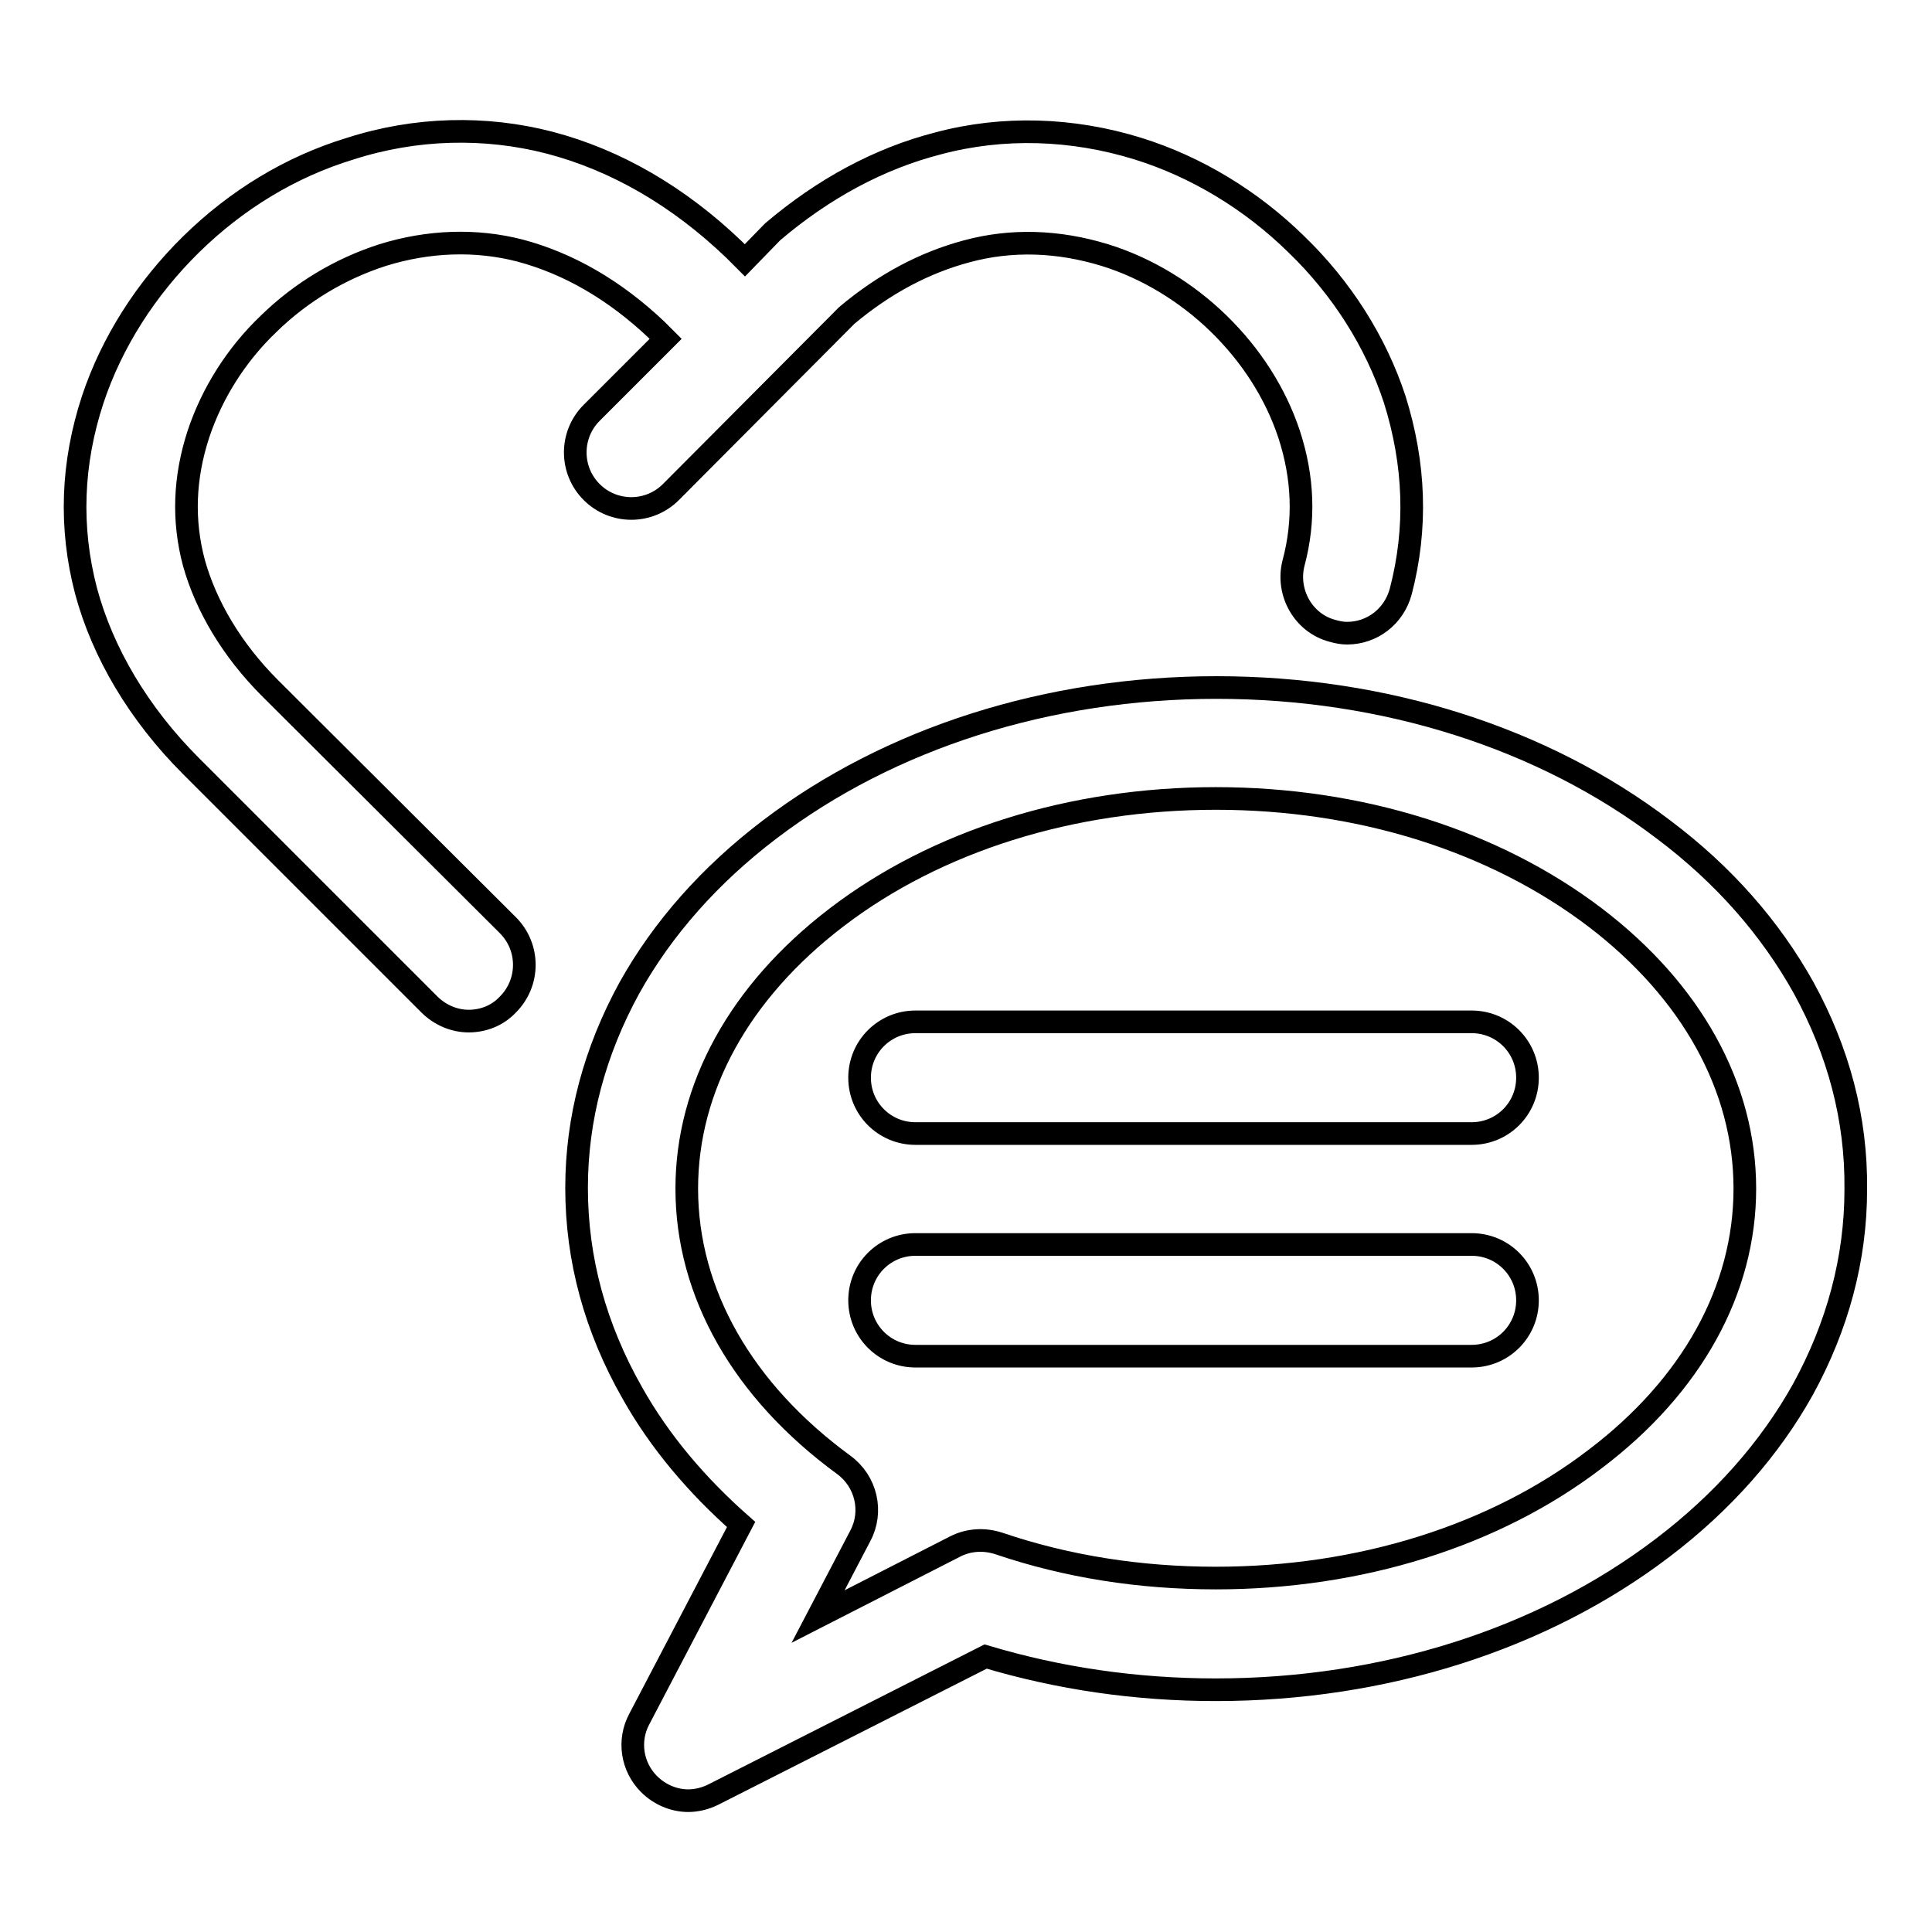
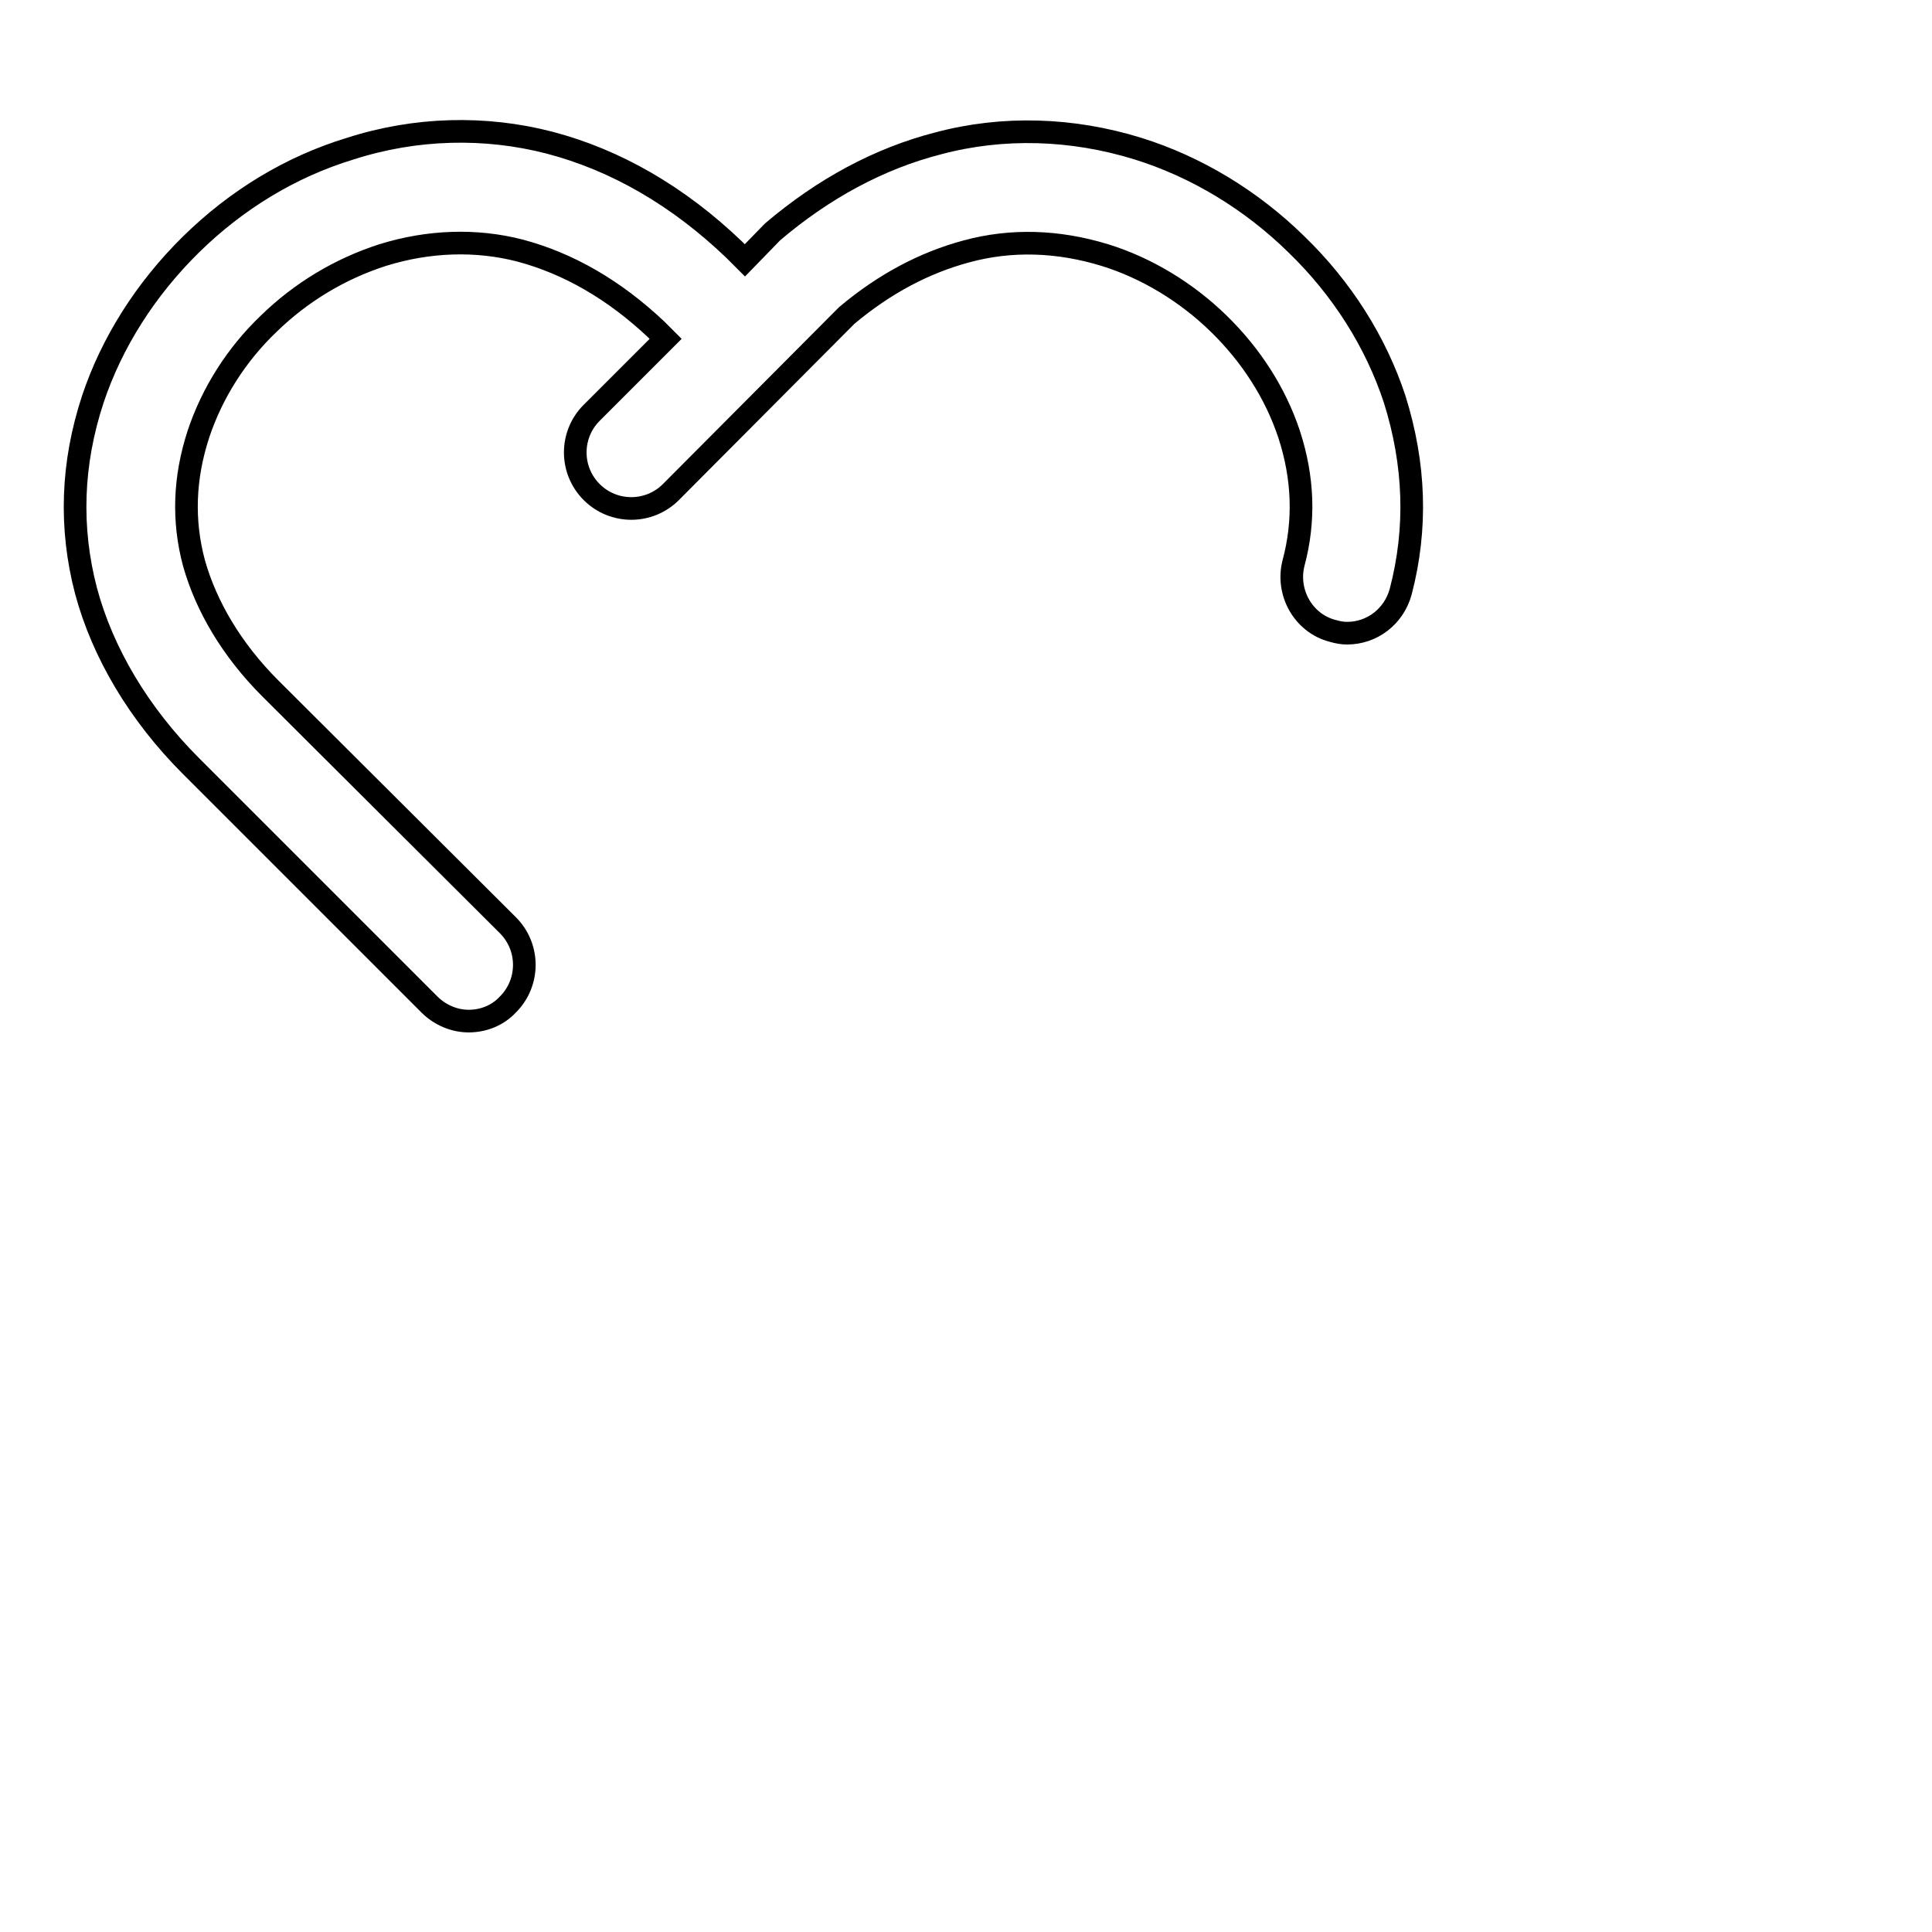
<svg xmlns="http://www.w3.org/2000/svg" version="1.1" x="0px" y="0px" viewBox="0 0 256 256" enable-background="new 0 0 256 256" xml:space="preserve">
  <g>
    <g>
      <path stroke-width="3" fill-opacity="0" stroke="#000000" d="M35.8,91.2c-5.1-5.1-8.5-10.9-10.1-16.6c-1.5-5.6-1.3-11.3,0.6-17.1c1.8-5.4,5-10.5,9.3-14.6l0,0c4.3-4.2,9.5-7.3,15.1-9.1h0c6.1-1.9,12.4-2.1,18.2-0.6c6.4,1.7,12.5,5.2,18.1,10.5l1.2,1.2l-9.8,9.8c-2.9,2.9-2.9,7.6,0,10.5c2.9,2.9,7.6,2.9,10.5,0l23.3-23.4c5-4.2,10.3-7,15.9-8.5h0c5.9-1.6,12.1-1.4,18.3,0.5h0c5.5,1.7,10.8,4.9,15.1,9.1c4.3,4.2,7.5,9.2,9.3,14.6c1.9,5.8,2.1,11.5,0.6,17.1c-1,3.9,1.3,8,5.2,9c0.7,0.2,1.3,0.3,1.9,0.3c3.3,0,6.2-2.2,7.1-5.5c2.2-8.4,1.9-16.9-0.8-25.5l0,0c-2.5-7.6-7-14.7-13-20.5c-6-5.9-13.3-10.3-21-12.7c-8.7-2.7-17.9-3-26.5-0.7c-7.8,2-15.2,6-21.9,11.7l-0.2,0.2l-3.5,3.6l-1-1l-0.4-0.4C89.9,26,81.6,21.2,72.8,18.9c-8.5-2.2-17.7-2-26.4,0.8c-7.9,2.4-15.1,6.8-21.1,12.7c-6,5.9-10.5,13-13,20.5v0c-2.8,8.5-3.1,17-0.9,25.4v0c2.2,8.2,7,16.3,13.9,23.2l31.6,31.6c1.4,1.4,3.3,2.2,5.2,2.2s3.8-0.7,5.2-2.2c2.9-2.9,2.9-7.6,0-10.5L35.8,91.2z" />
-       <path stroke-width="3" fill-opacity="0" stroke="#000000" d="M239,130.9c-4.4-7.9-10.6-15-18.6-21c-15.9-12.1-36.9-18.8-59.2-18.8c-22.3,0-43.3,6.7-59.2,18.8c-7.9,6-14.2,13.1-18.6,21c-4.6,8.4-7,17.3-7,26.5c0,9.5,2.5,18.6,7.4,27.2c3.6,6.4,8.5,12.2,14.4,17.4l-13.5,25.8c-1.5,2.8-1,6.3,1.3,8.6c1.4,1.4,3.3,2.2,5.2,2.2c1.1,0,2.3-0.3,3.3-0.8l36.1-18.3c9.7,2.9,19.9,4.4,30.5,4.4c22.3,0,43.3-6.7,59.2-18.8c7.9-6,14.2-13.1,18.6-21c4.6-8.4,7-17.3,7-26.5C246,148.2,243.6,139.3,239,130.9z M211.4,193.3c-13.3,10.2-31.2,15.8-50.3,15.8c-10,0-19.7-1.5-28.8-4.6c-1.9-0.6-3.9-0.5-5.7,0.4l-18.2,9.3l5.6-10.7c1.7-3.2,0.8-7.2-2.2-9.4c-13.4-9.8-20.8-22.8-20.8-36.6c0-13.4,7-26.1,19.8-35.9c13.3-10.2,31.2-15.8,50.3-15.8c19.1,0,36.9,5.6,50.3,15.8c12.7,9.7,19.8,22.4,19.8,35.9C231.2,170.9,224.2,183.6,211.4,193.3z" />
-       <path stroke-width="3" fill-opacity="0" stroke="#000000" d="M195,135.4h-73.7c-4.1,0-7.4,3.3-7.4,7.4c0,4.1,3.3,7.4,7.4,7.4H195c4.1,0,7.4-3.3,7.4-7.4C202.4,138.7,199.1,135.4,195,135.4z" />
-       <path stroke-width="3" fill-opacity="0" stroke="#000000" d="M195,164.9h-73.7c-4.1,0-7.4,3.3-7.4,7.4c0,4.1,3.3,7.4,7.4,7.4H195c4.1,0,7.4-3.3,7.4-7.4C202.4,168.2,199.1,164.9,195,164.9z" />
    </g>
  </g>
</svg>